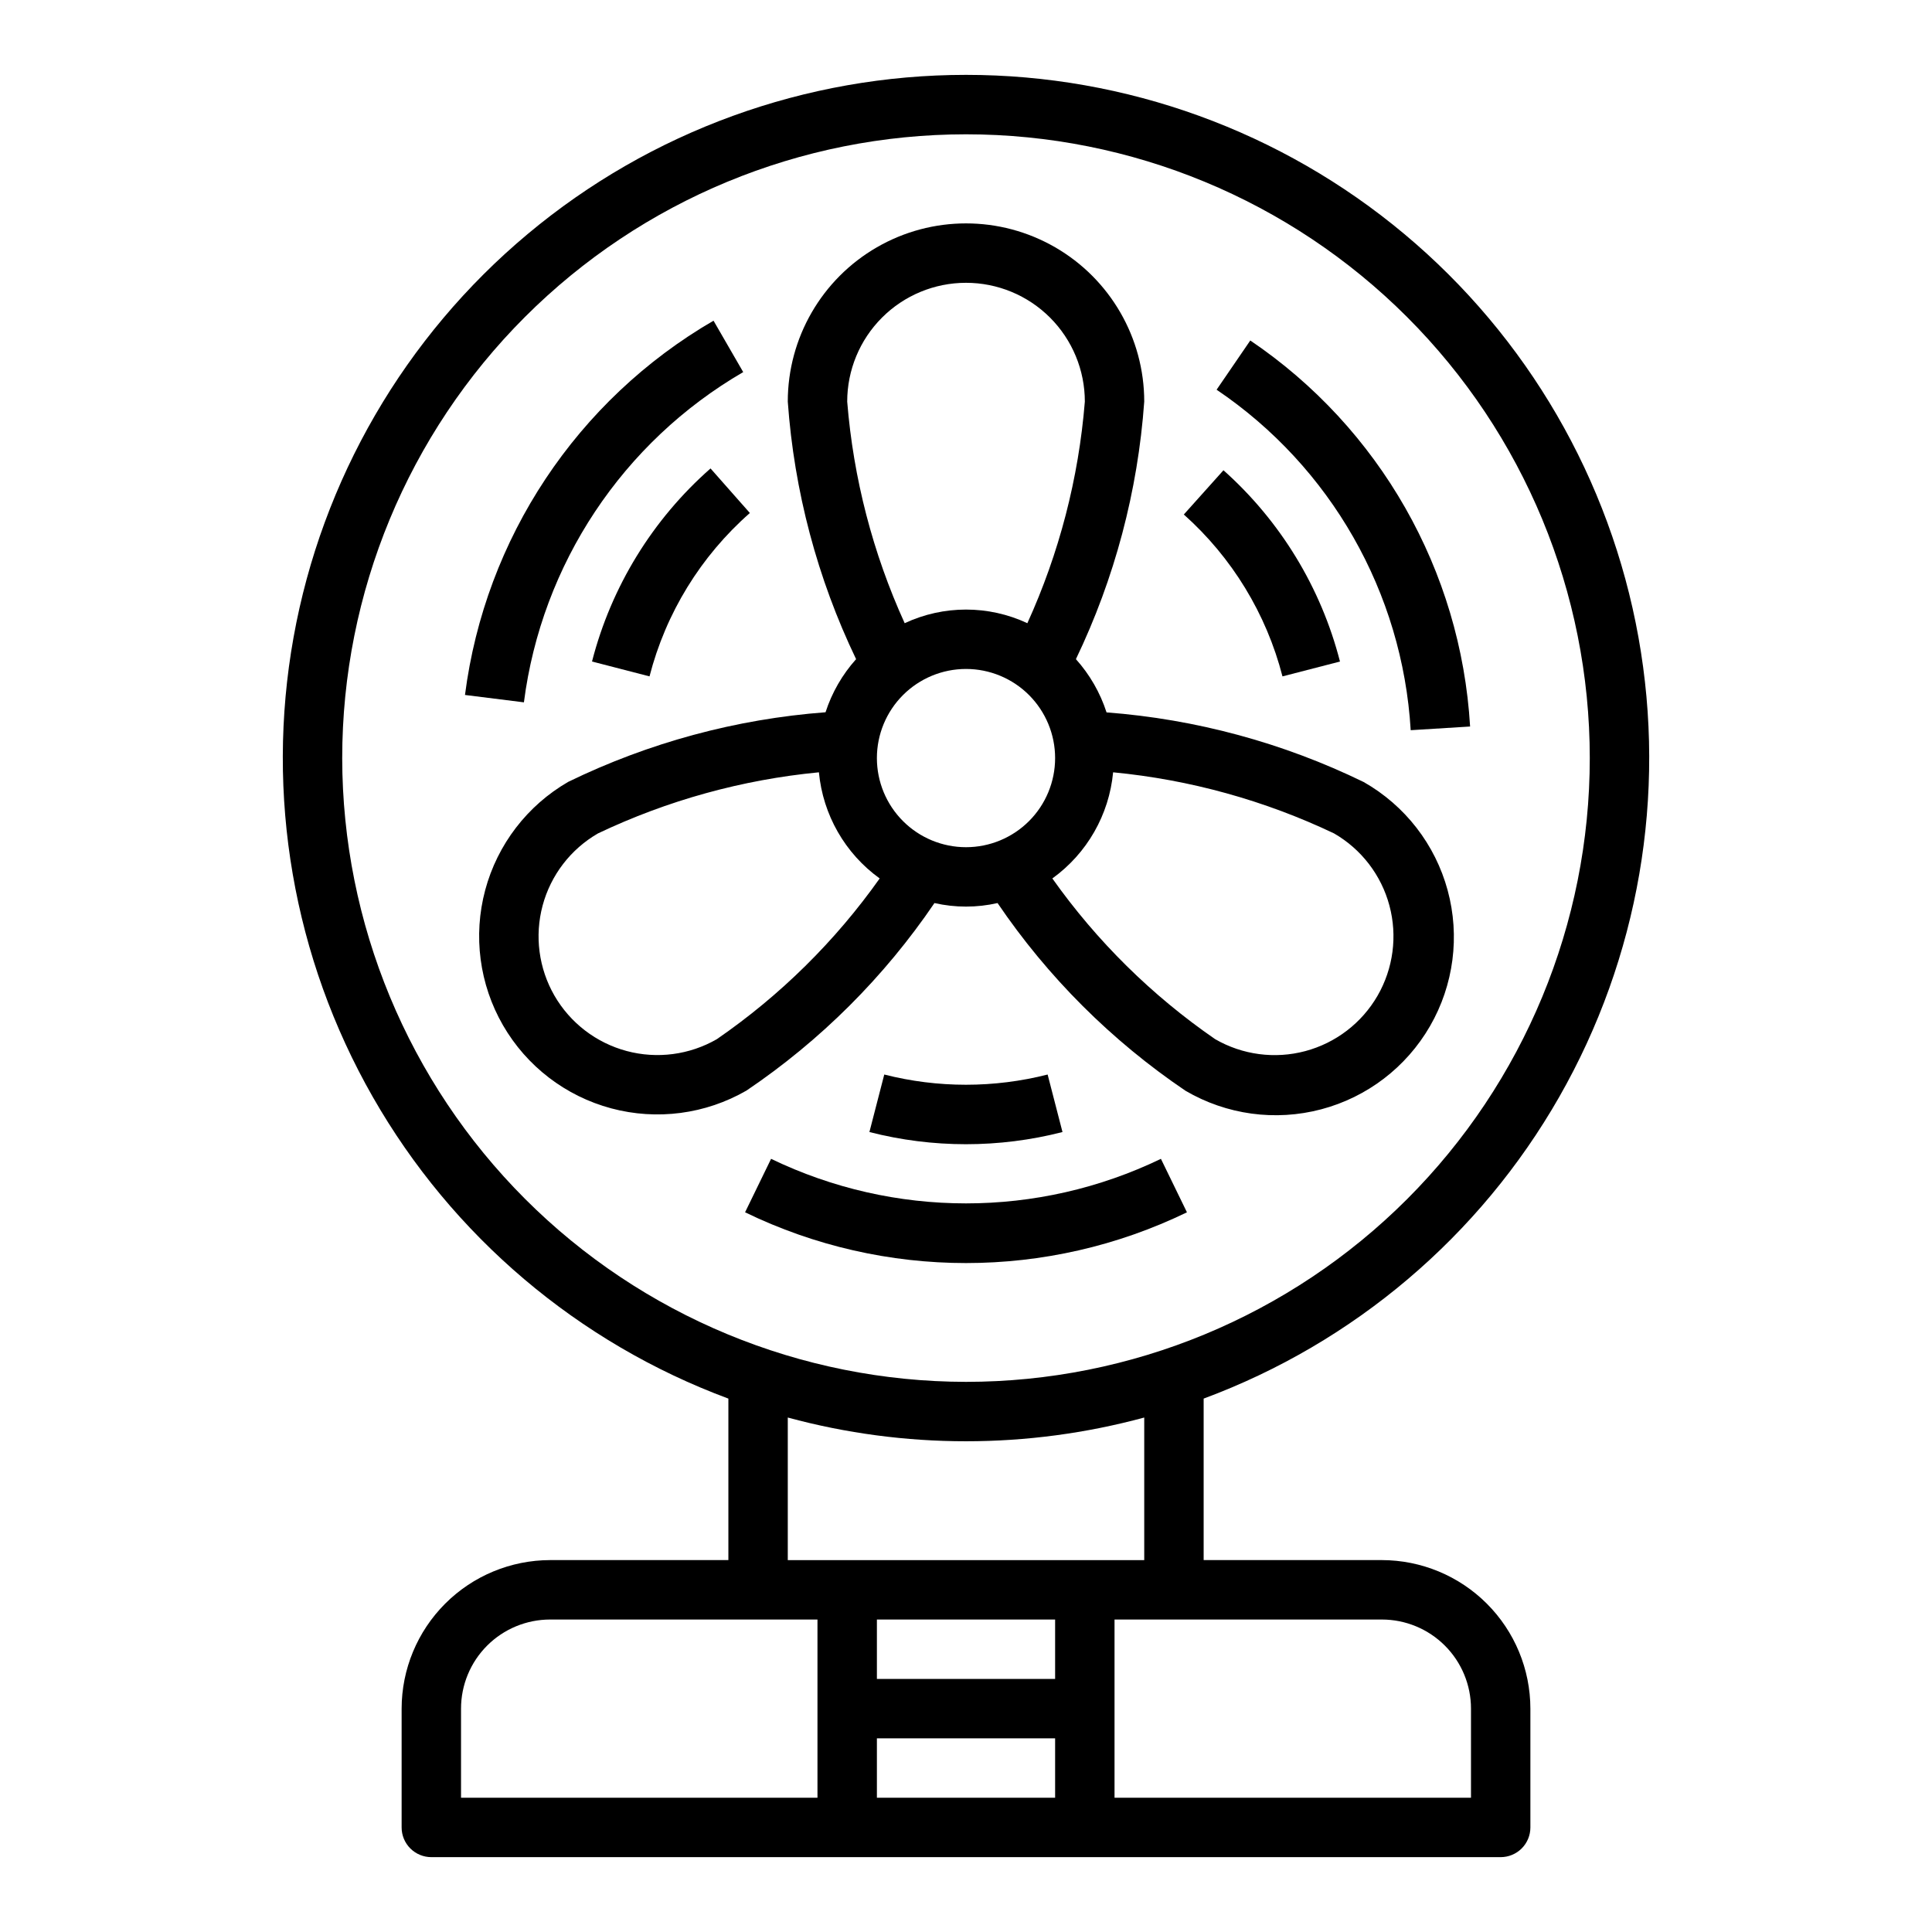
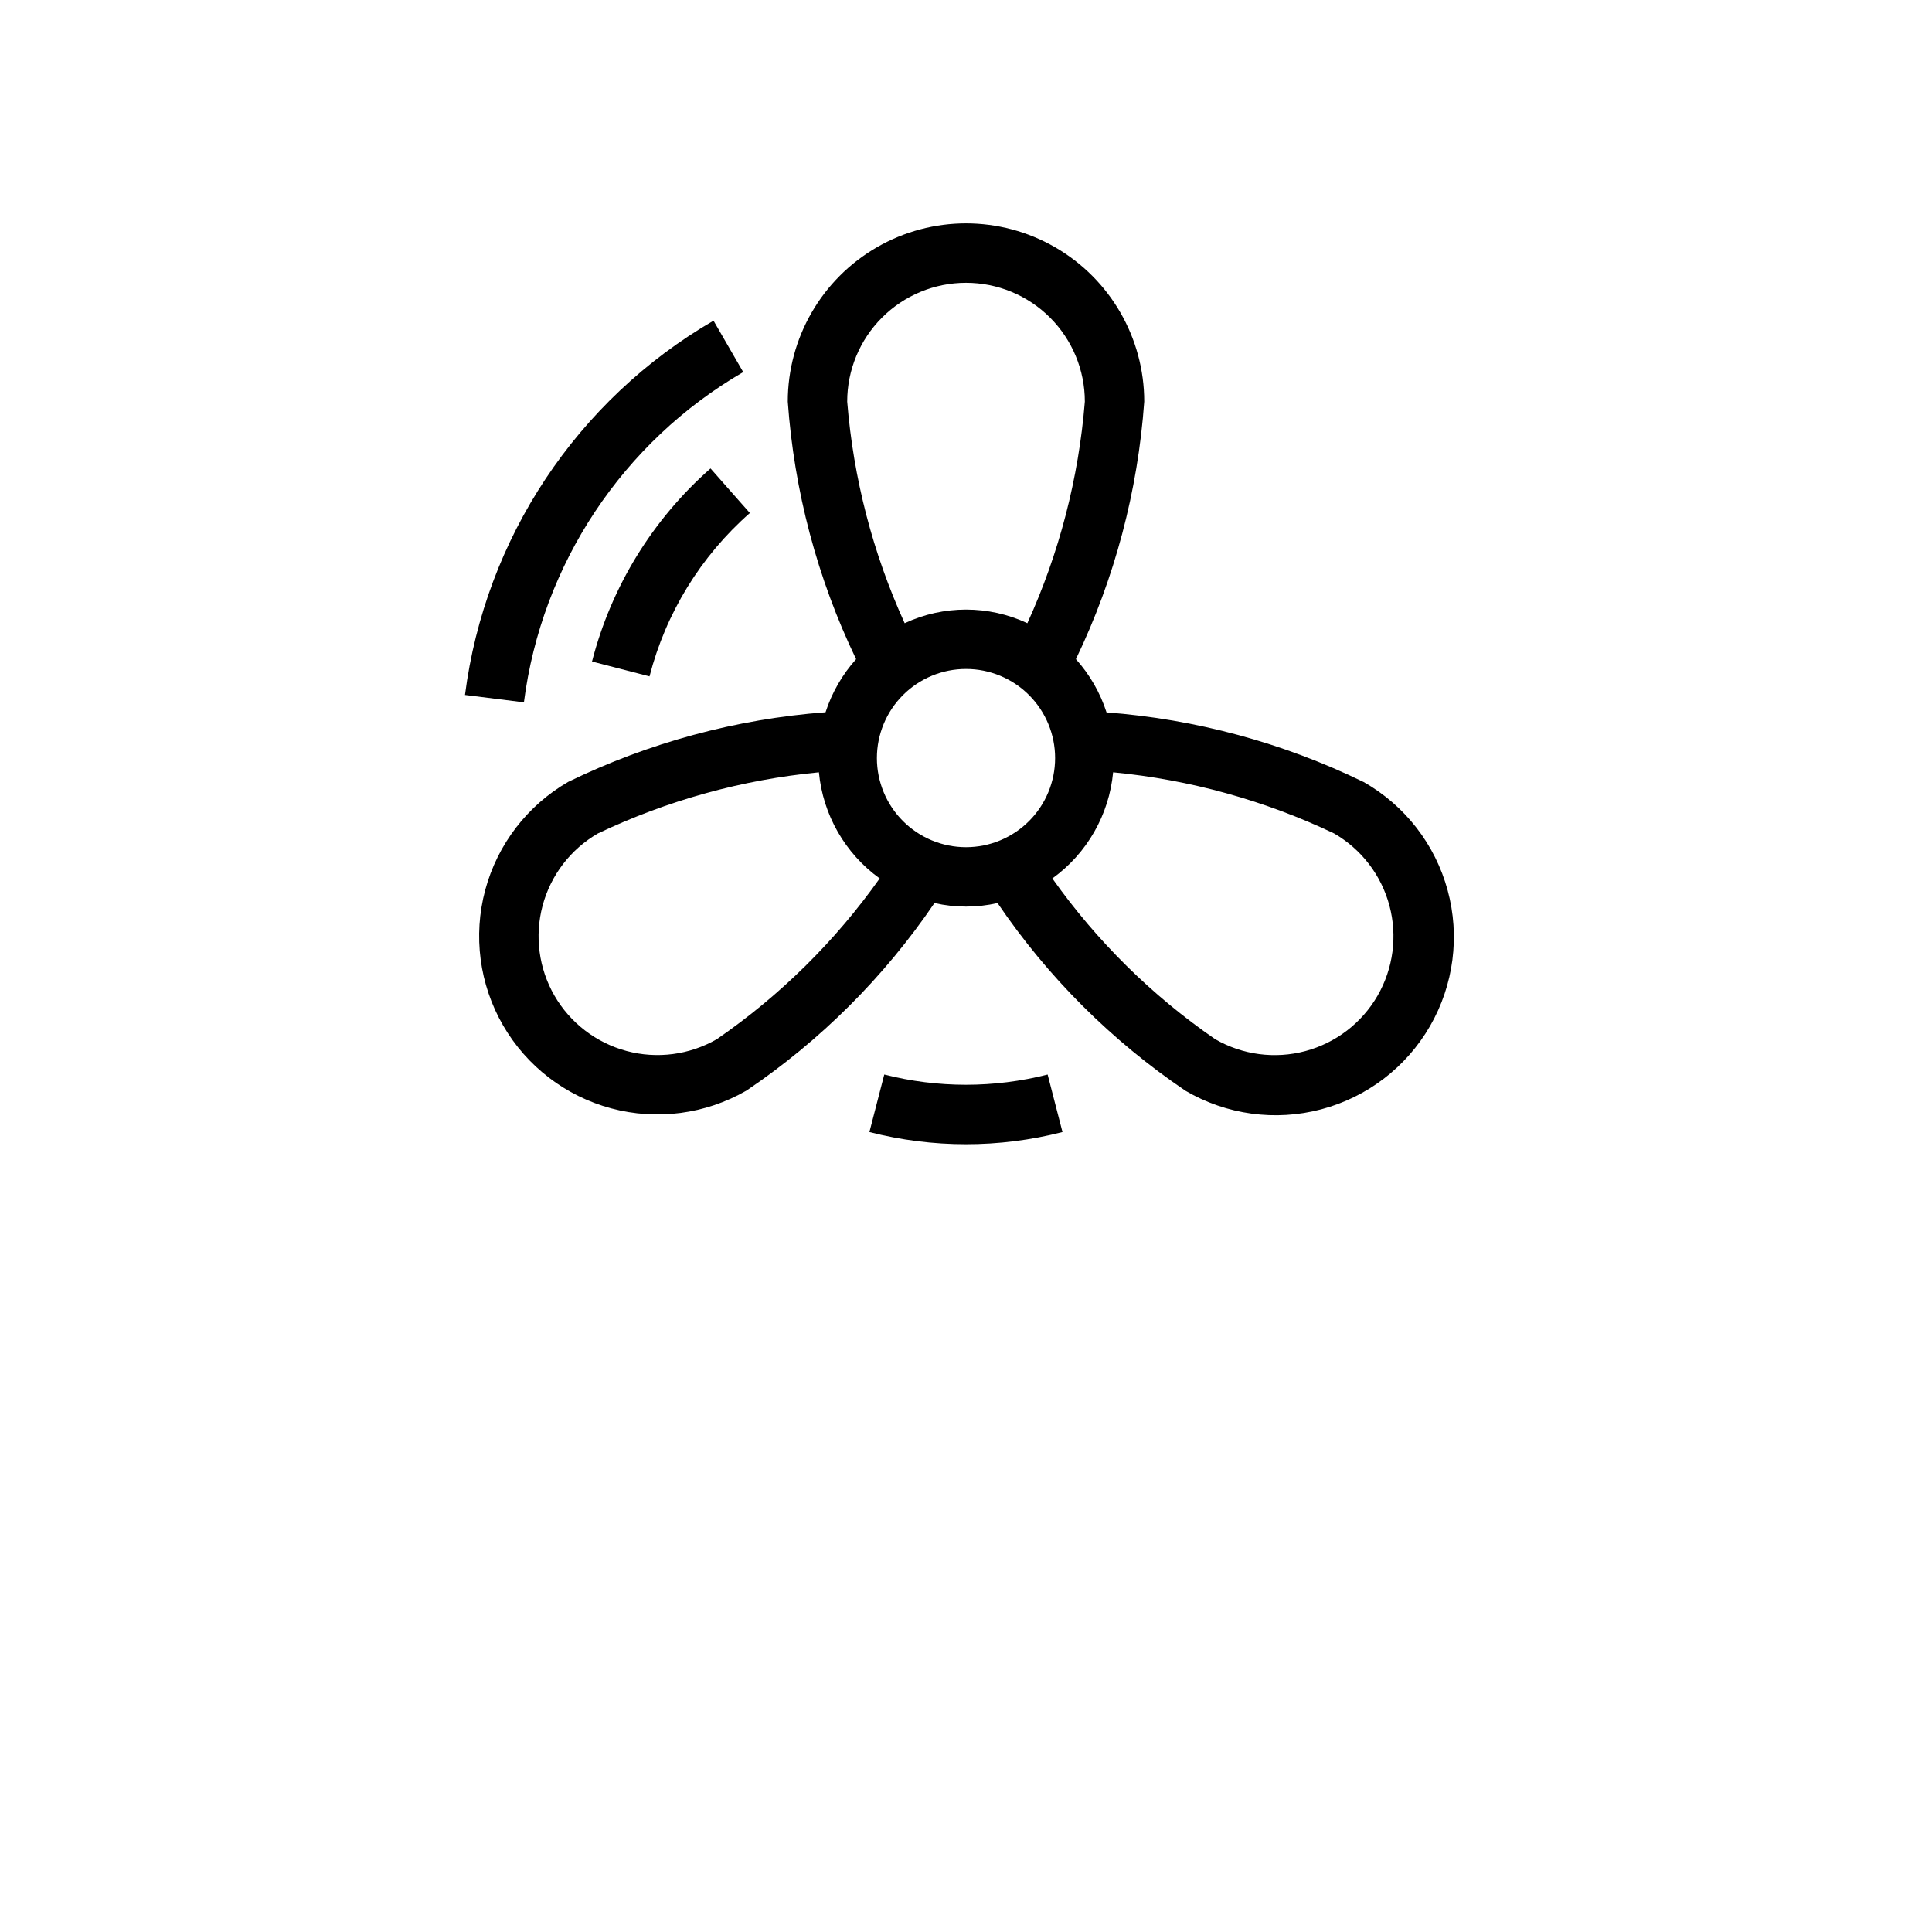
<svg xmlns="http://www.w3.org/2000/svg" fill="#000000" width="800px" height="800px" version="1.1" viewBox="144 144 512 512">
  <g>
-     <path d="m510.21 557.44h-47.23v-42.797c39.816-14.773 73.176-43.074 94.238-79.953 21.066-36.879 28.496-79.988 20.992-121.79-7.504-41.801-29.465-79.637-62.043-106.88-32.574-27.25-73.695-42.18-116.16-42.18-42.473 0-83.59 14.93-116.17 42.18-32.578 27.246-54.535 65.082-62.043 106.88-7.504 41.805-0.074 84.914 20.992 121.79 21.062 36.879 54.422 65.18 94.242 79.953v42.797h-47.234c-10.434 0.016-20.438 4.164-27.816 11.543-7.379 7.379-11.531 17.383-11.543 27.82v31.488c0 2.086 0.828 4.09 2.305 5.566 1.477 1.473 3.481 2.305 5.566 2.305h283.39c2.086 0 4.09-0.832 5.566-2.305 1.477-1.477 2.305-3.481 2.305-5.566v-31.488c-0.012-10.438-4.164-20.441-11.543-27.82-7.379-7.379-17.383-11.527-27.816-11.543zm-275.52-212.54c0-43.844 17.414-85.891 48.418-116.89 31-31 73.051-48.418 116.89-48.418s85.891 17.418 116.89 48.418c31.004 31.004 48.422 73.051 48.422 116.89s-17.418 85.891-48.422 116.89c-31 31-73.047 48.418-116.89 48.418-43.832-0.047-85.852-17.48-116.84-48.473-30.988-30.992-48.422-73.012-48.469-116.84zm118.08 174.76c30.93 8.387 63.535 8.387 94.465 0v37.785h-94.465zm70.848 69.273h-47.23v-15.742h47.23zm-157.44 7.875c0-6.266 2.488-12.273 6.914-16.699 4.43-4.43 10.438-6.918 16.699-6.918h70.848v47.23h-94.461zm110.21 23.617v-15.746h47.23v15.742zm157.44 0-94.465-0.004v-47.23h70.848c6.262 0 12.27 2.488 16.699 6.918 4.43 4.426 6.918 10.434 6.918 16.699z" />
    <path d="m391.64 383.32c5.504 1.25 11.219 1.25 16.723 0 13.289 19.598 30.199 36.48 49.812 49.746 10.855 6.359 23.797 8.133 35.961 4.914 12.164-3.215 22.539-11.148 28.832-22.047 6.289-10.895 7.973-23.848 4.676-35.992-3.293-12.141-11.297-22.465-22.234-28.684-21.355-10.402-44.48-16.668-68.164-18.465-1.688-5.223-4.453-10.027-8.117-14.109 10.277-21.406 16.418-44.562 18.105-68.25 0-16.875-9.004-32.465-23.617-40.902s-32.617-8.438-47.23 0c-14.613 8.438-23.617 24.027-23.617 40.902 1.688 23.688 7.828 46.844 18.105 68.25-3.652 4.074-6.414 8.871-8.098 14.074-23.688 1.789-46.82 8.047-68.18 18.438-10.852 6.266-18.766 16.582-22.012 28.68-3.242 12.102-1.543 24.996 4.719 35.844 6.266 10.848 16.582 18.766 28.68 22.008 12.102 3.242 24.996 1.547 35.844-4.715 19.613-13.25 36.52-30.113 49.812-49.691zm-15.254-38.422c0-6.262 2.488-12.27 6.918-16.699 4.426-4.43 10.434-6.918 16.699-6.918 6.262 0 12.27 2.488 16.699 6.918 4.426 4.43 6.914 10.438 6.914 16.699s-2.488 12.27-6.914 16.699c-4.43 4.43-10.438 6.918-16.699 6.918-6.266 0-12.273-2.488-16.699-6.918-4.43-4.43-6.918-10.438-6.918-16.699zm132.68 62.977c-4.18 7.234-11.059 12.512-19.129 14.672-8.07 2.16-16.668 1.023-23.902-3.156-16.773-11.555-31.379-25.973-43.152-42.594 9.176-6.613 15.047-16.867 16.105-28.129 20.309 1.953 40.125 7.434 58.551 16.195 7.234 4.176 12.512 11.051 14.672 19.117 2.16 8.066 1.031 16.66-3.144 23.895zm-109.06-188.93c8.352 0 16.359 3.316 22.266 9.223 5.902 5.906 9.223 13.914 9.223 22.266-1.641 20.309-6.793 40.176-15.234 58.719-10.301-4.816-22.211-4.816-32.512 0-8.441-18.543-13.594-38.41-15.23-58.719 0-8.352 3.316-16.359 9.223-22.266 5.902-5.906 13.914-9.223 22.266-9.223zm-109.06 188.93c-4.176-7.234-5.309-15.828-3.148-23.895 2.164-8.066 7.438-14.941 14.672-19.117 18.426-8.762 38.242-14.242 58.551-16.195 1.059 11.262 6.93 21.516 16.105 28.129-11.773 16.625-26.387 31.047-43.168 42.602-7.234 4.164-15.828 5.289-23.891 3.129-8.062-2.16-14.941-7.43-19.121-14.652z" />
    <path d="m300.89 319.31 15.242 3.938h-0.004c4.316-16.773 13.582-31.863 26.594-43.297l-10.422-11.809c-15.371 13.516-26.316 31.348-31.41 51.168z" />
    <path d="m378.34 428.76-3.938 15.242c16.785 4.305 34.383 4.305 51.168 0l-3.938-15.242h0.004c-14.207 3.613-29.094 3.613-43.297 0z" />
-     <path d="m483.87 323.25 15.242-3.938h-0.004c-5.031-19.586-15.781-37.23-30.879-50.688l-10.504 11.723c12.777 11.391 21.879 26.324 26.145 42.902z" />
    <path d="m340.96 242.61-7.871-13.625c-36.188 21.016-60.535 57.68-65.863 99.188l15.617 1.953v-0.004c4.707-36.621 26.188-68.969 58.117-87.512z" />
-     <path d="m458.55 465.27-6.894-14.168c-32.641 15.746-70.676 15.746-103.31 0l-6.894 14.168h-0.004c36.977 17.938 80.133 17.938 117.11 0z" />
-     <path d="m517.85 337.51 15.742-0.977c-2.438-41.309-23.973-79.121-58.254-102.3l-8.926 13.043c30.254 20.434 49.266 53.789 51.438 90.23z" />
  </g>
</svg>